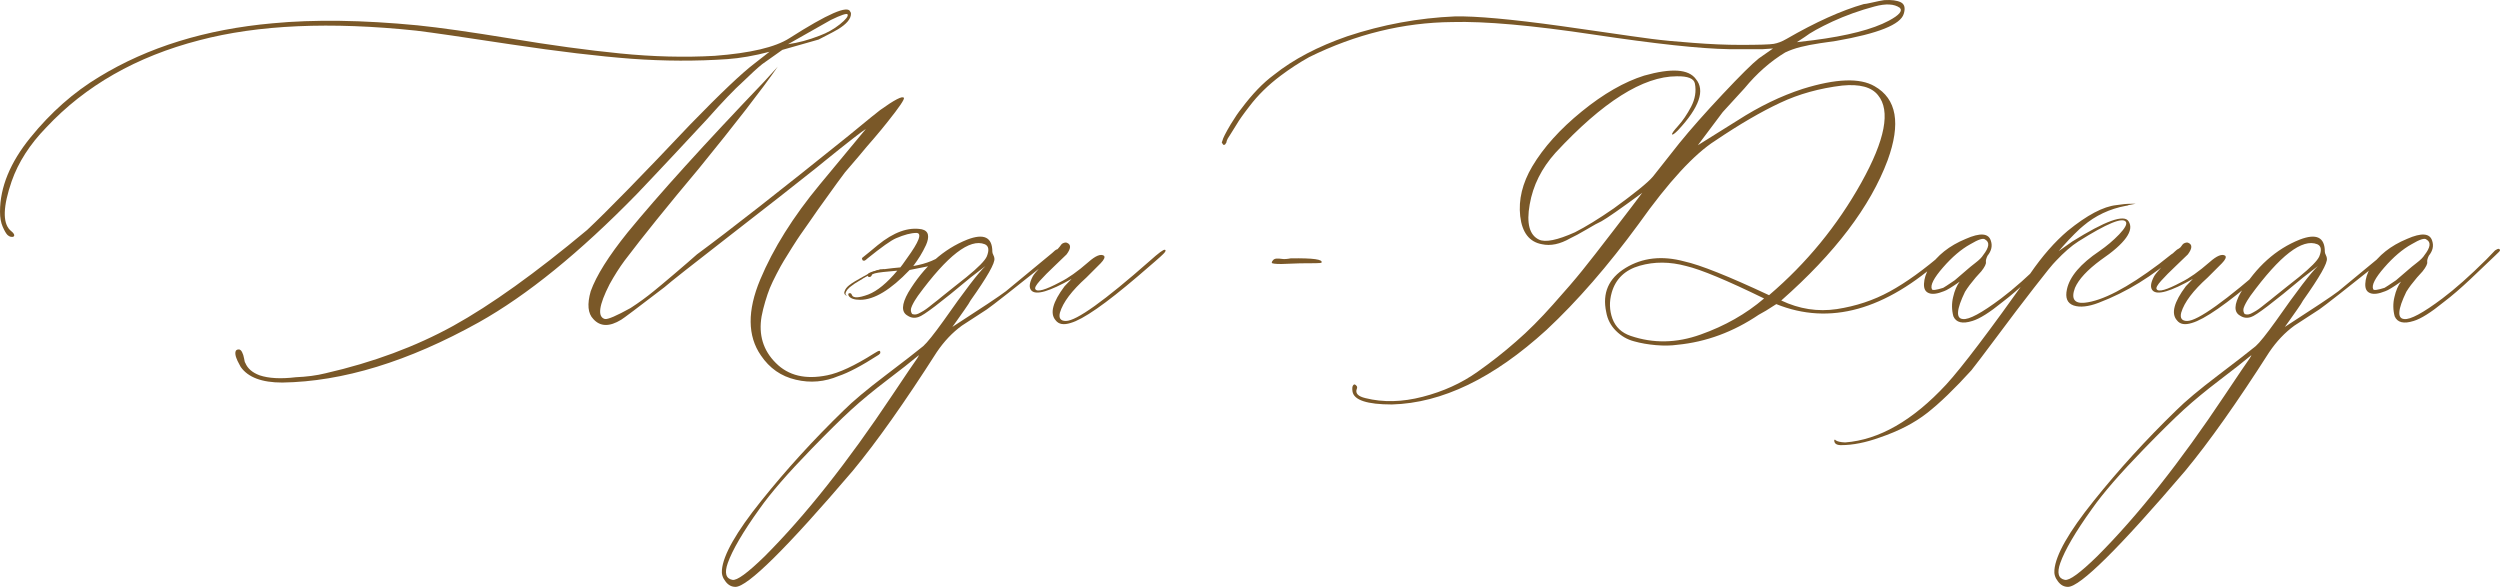
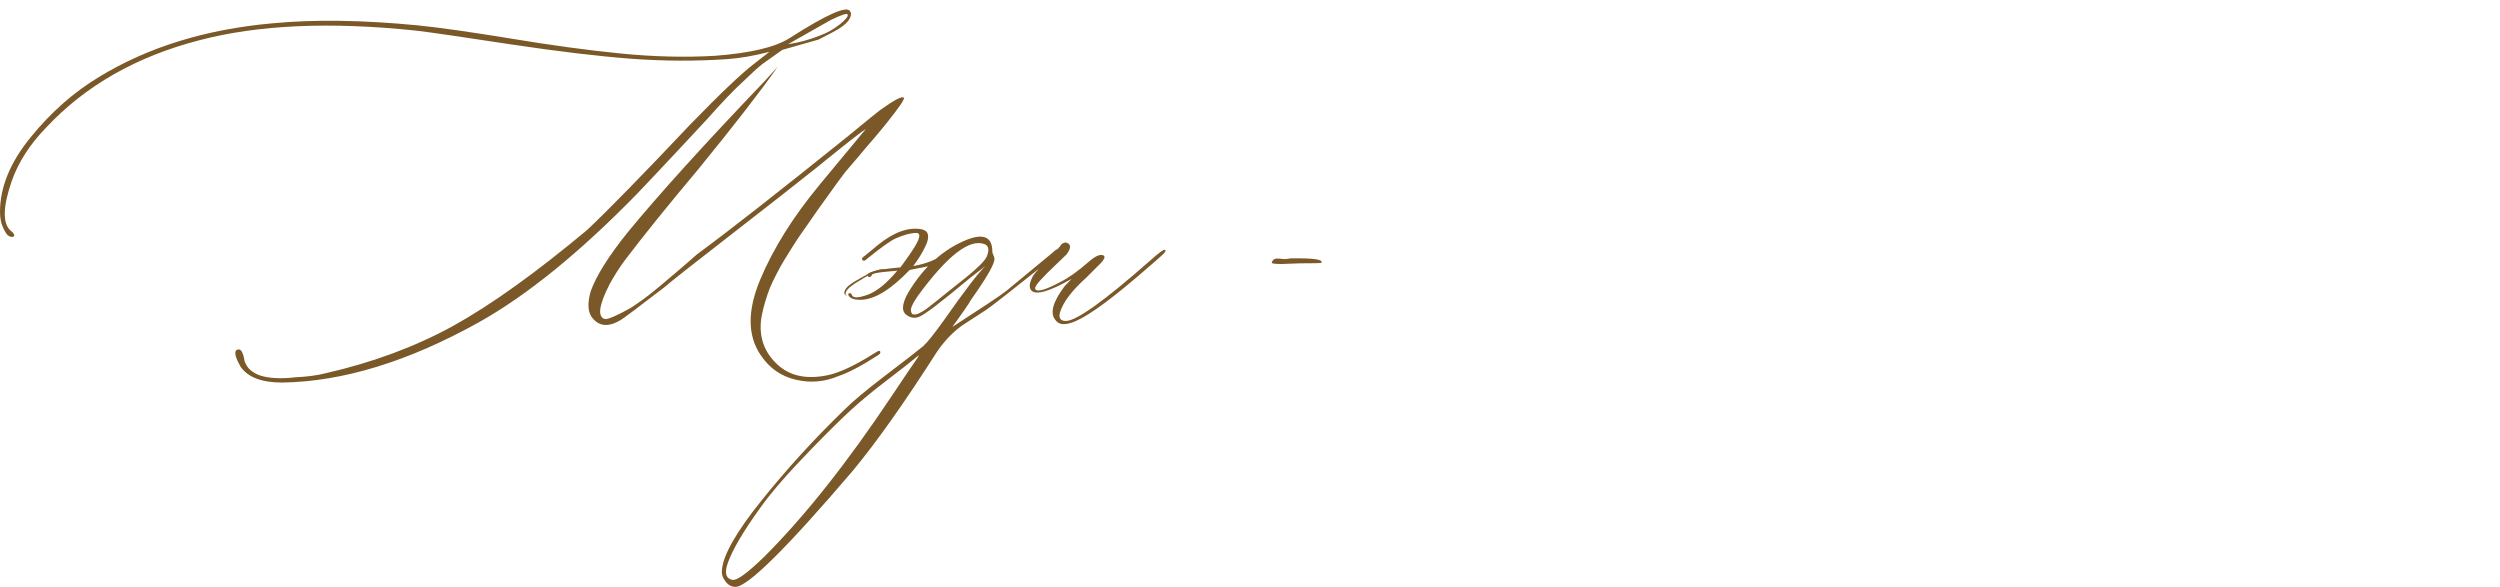
<svg xmlns="http://www.w3.org/2000/svg" xml:space="preserve" width="306.964mm" height="72.059mm" version="1.1" style="shape-rendering:geometricPrecision; text-rendering:geometricPrecision; image-rendering:optimizeQuality; fill-rule:evenodd; clip-rule:evenodd" viewBox="0 0 5752.99 1350.51">
  <defs>
    <style type="text/css"> .fil0 {fill:#7A5828;fill-rule:nonzero} </style>
  </defs>
  <g id="TEXT">
    <path class="fil0" d="M649.36 880.32c-46.81,0 -78.54,-11.96 -95.44,-35.89 -1.04,-1.82 -2.34,-4.68 -4.42,-8.32 -2.08,-3.38 -3.9,-7.8 -5.72,-12.48 -1.82,-4.94 -2.6,-9.36 -2.08,-13.26 0.52,-4.16 3.12,-6.24 7.8,-6.24 2.86,0 5.46,2.08 7.54,6.24 2.08,3.9 3.64,8.84 4.68,14.82 0.78,5.72 1.82,9.1 2.86,10.14 5.2,12.74 16.12,22.1 32.77,28.34 20.8,7.02 48.63,8.58 83.22,4.42 24.71,-1.04 47.59,-3.9 68.39,-9.1 109.22,-24.97 207.27,-61.37 294.13,-109.22 86.86,-48.11 189.58,-121.71 307.91,-220.53 46.55,-43.69 125.87,-124.83 237.69,-243.15 69.44,-71.52 118.85,-118.32 147.71,-140.17l34.33 -26.79c-35.63,9.36 -67.87,14.82 -96.74,16.9 -71.52,4.94 -145.11,4.68 -220.53,-0.78 -75.42,-5.72 -167.74,-16.64 -276.96,-33.03 -109.22,-16.64 -182.04,-27.31 -218.71,-31.73 -197.64,-20.81 -363.82,-13.52 -499.05,22.1 -144.85,37.45 -262.4,104.54 -352.64,201.02 -37.71,38.75 -63.97,79.84 -79.32,123.53 -19.76,57.47 -21.07,94.66 -3.9,112.09 10.14,8.06 12.48,13.26 7.02,15.86 -1.04,0 -2.08,0 -3.12,0 -3.12,0 -6.24,-1.56 -9.62,-4.42 -3.12,-3.12 -6.76,-9.36 -10.92,-18.72 -4.16,-9.36 -6.24,-21.06 -6.24,-34.85 0,-56.17 23.4,-113.38 70.22,-170.86 46.81,-57.73 99.34,-104.02 157.59,-139.13 112.34,-68.66 245.49,-109.74 399.45,-123.53 95.44,-9.1 206.49,-7.54 333.65,4.68 50.71,5.2 122.23,15.34 214.55,30.43 92.06,15.34 176.06,26.79 252,34.33 75.94,7.54 148.23,9.36 216.89,5.46 82.18,-6.24 139.65,-19.76 172.16,-40.57 88.42,-56.43 134.97,-76.72 140.17,-60.85 1.04,1.04 1.56,2.6 1.56,4.68 0,11.44 -9.88,23.41 -29.91,35.63 -2.86,2.08 -17.95,9.88 -44.73,23.67l-83.22 23.66 -46.29 32.77c-10.14,8.06 -24.97,21.58 -44.21,40.31 -19.76,17.68 -47.33,46.55 -82.44,86.08 -12.74,13.78 -37.71,40.57 -74.9,80.36 -37.45,40.05 -66.58,70.74 -87.38,92.58 -131.07,134.19 -252,232.49 -363.3,294.9 -162.54,90.5 -313.37,136.53 -452.5,138.61zm1164.02 -778.61c22.89,-3.12 47.33,-9.62 73.08,-19.76 16.9,-6.24 32.25,-14.82 46.29,-26.01 13.78,-11.18 19.76,-18.72 17.68,-22.89 -1.82,-2.86 -14.82,1.3 -38.75,13l-98.3 55.65zm116.51 763.53c-31.99,13.52 -64.75,16.64 -98.56,8.58 -33.81,-7.8 -60.59,-26.52 -80.36,-55.91 -30.95,-44.73 -31.47,-102.98 -1.56,-174.5 29.91,-71.52 75.68,-144.59 137.05,-218.71l106.1 -127.95c-7.28,4.16 -39.53,29.13 -96.74,75.42l-16.9 13.78c-45.77,36.41 -112.08,88.68 -199.2,156.03 -87.12,67.61 -137.31,107.14 -150.57,118.85 -62.41,47.85 -95.7,72.82 -99.6,74.9 -27.05,16.64 -48.37,16.12 -64.23,-1.56 -12.48,-12.74 -14.56,-34.07 -5.98,-63.97 12.74,-35.63 41.09,-80.88 85.3,-135.75 71.77,-87.38 176.32,-202.85 313.89,-346.66l31.21 -34.33c-37.45,53.83 -98.04,131.85 -181.26,234.05 -71.52,85.3 -128.73,156.03 -171.38,212.47 -11.7,15.86 -23.15,33.81 -34.33,54.09 -24.97,48.89 -28.35,75.42 -10.66,80.1 7.02,1.04 26.79,-7.54 58.77,-25.23 19.76,-12.74 37.45,-25.75 53.31,-38.75 9.1,-7.28 24.97,-20.54 47.59,-39.79 22.62,-19.24 40.05,-34.33 52.01,-44.99 76.2,-56.17 192.44,-147.19 348.22,-272.54 45.77,-37.71 70.22,-57.47 73.34,-59.55 33.29,-23.93 51.75,-33.29 54.61,-28.09 2.08,2.86 -10.4,21.32 -37.19,54.87 -9.1,11.44 -19.24,23.93 -30.43,36.93 -11.18,12.74 -23.66,27.3 -36.93,43.43 -13.52,15.86 -23.93,28.09 -30.95,36.15 -4.16,4.94 -24.97,33.81 -62.42,86.08 -2.08,3.12 -8.58,12.48 -19.5,28.09 -10.92,15.86 -17.94,26.01 -21.32,30.43 -3.38,4.68 -9.36,14.04 -18.2,27.83 -8.84,14.04 -15.34,24.44 -19.5,31.47 -4.16,6.76 -9.62,16.64 -16.38,29.65 -6.76,13 -11.96,23.93 -15.6,32.77 -3.64,8.84 -7.02,19.24 -10.66,31.21 -3.64,11.96 -6.24,23.15 -8.32,33.81 -7.28,42.65 3.64,78.54 32.77,107.4 28.87,29.13 68.13,38.49 118.07,28.34 26.79,-5.2 62.93,-21.84 108.18,-50.45 5.98,-3.9 10.14,-5.98 12.22,-5.98 2.08,1.04 2.34,3.12 1.56,5.98l-3.12 3.12c-39.53,25.49 -70.48,41.61 -92.32,48.89zm49.67 -175.28c-13.78,0 -22.62,-3.12 -26.52,-9.1 -2.08,-4.16 -1.04,-6.24 2.86,-6.24 2.08,0 3.64,1.56 4.68,4.68 3.12,7.02 15.6,6.5 37.45,-1.56 20.81,-8.06 43.17,-26.52 66.84,-54.87l-32.77 3.12c-16.64,1.82 -25.23,4.16 -25.75,6.76 -1.04,3.12 -3.12,4.68 -5.72,4.68 -2.86,0 -4.16,-1.56 -4.16,-4.68 0,-7.02 24.97,-13 75.42,-17.42 1.82,-2.08 7.02,-9.1 15.08,-20.81 28.09,-38.49 35.37,-57.99 22.11,-58.51 -12.74,0 -28.35,4.16 -47.07,12.22 -11.7,4.94 -33.55,20.54 -65.53,46.29 -3.12,3.12 -5.72,4.94 -7.8,5.46 -2.86,0 -4.42,-1.04 -4.42,-3.12 -1.04,-1.04 -1.04,-2.08 0,-3.64 11.7,-9.36 23.66,-18.98 35.63,-29.13 36.67,-29.91 70.48,-42.13 101.42,-36.41 8.06,1.82 12.74,6.24 14.04,12.48 1.3,6.24 -0.26,14.3 -4.42,23.67 -4.42,9.36 -8.84,17.68 -13.52,25.22 -4.42,7.28 -9.88,15.08 -15.86,23.15 30.95,-5.2 55.91,-15.6 74.64,-31.21 5.2,-4.16 8.58,-4.16 10.66,0 0,2.86 -5.46,8.32 -16.38,15.6 -10.92,7.28 -21.32,12.48 -31.73,15.6l-45.51 9.1c-43.69,45.77 -81.66,68.66 -113.65,68.66zm441.32 -107.4c10.14,-10.14 15.34,-11.7 15.86,-4.68 0,3.12 -5.2,8.58 -15.86,16.64 -87.38,69.7 -137.57,108.97 -150.05,117.55l-57.21 37.19c-21.85,15.86 -41.09,36.15 -57.99,61.11 -73.6,115.2 -138.09,206.49 -193.48,273.32 -151.87,177.88 -241.85,266.82 -269.68,266.82 -9.1,0 -16.9,-4.16 -23.14,-12.74 -6.5,-8.32 -9.1,-16.9 -8.06,-26.26 2.86,-34.33 33.03,-87.38 90.24,-158.64 57.21,-71.52 120.41,-140.95 190.1,-208.57 20.81,-20.81 52.79,-47.59 95.96,-80.36 43.17,-32.77 72.04,-55.13 86.86,-67.35 9.1,-8.06 24.71,-27.57 46.55,-57.99 48.63,-69.44 80.88,-111.56 96.74,-126.39l-34.33 26.52c-68.66,57.47 -108.44,87.64 -119.63,90.76 -9.1,3.12 -17.42,2.08 -25.23,-3.12 -14.56,-8.06 -14.04,-25.75 1.56,-53.31 35.63,-59.29 80.88,-99.86 135.75,-121.71 38.49,-14.82 57.73,-5.46 57.73,28.09 0,2.08 0.78,4.42 2.34,7.54 1.56,3.12 2.34,5.72 2.34,7.54 2.08,10.4 -16.38,42.65 -54.87,97 -2.08,3.9 -6.5,11.18 -13.78,21.32 -7.02,10.14 -13.26,18.98 -18.72,26.52 -5.2,7.54 -8.32,11.96 -9.36,13 67.62,-43.69 108.7,-70.99 123.27,-82.18 62.67,-51.49 97.78,-80.62 106.1,-87.64zm-196.6 54.87c26.79,-21.85 42.39,-37.71 46.55,-47.33 5.98,-14.82 4.42,-24.18 -4.68,-28.09 -34.59,-13.78 -85.82,25.75 -153.95,118.85 -4.94,7.02 -9.62,14.56 -13.26,22.37 -3.9,7.8 -3.64,14.3 0.26,19.5 3.12,1.04 5.98,1.3 8.84,0.78 2.86,-0.52 6.5,-2.08 10.92,-4.68 4.68,-2.6 8.84,-4.94 12.22,-7.54 3.64,-2.6 9.1,-6.76 16.38,-12.74 7.54,-5.72 14.3,-11.18 20.54,-16.38 6.5,-4.94 15.08,-11.96 26.01,-20.81 10.92,-8.84 21.06,-16.9 30.17,-23.92zm-132.63 214.81c17.68,-24.97 25.22,-36.41 22.1,-34.33 -17.68,14.82 -42.13,33.81 -72.82,57.21 -30.69,23.4 -57.99,45.77 -81.92,67.61 -23.93,21.85 -54.61,52.27 -92.06,90.76 -53.83,55.39 -93.62,101.16 -118.85,137.05 -38.75,53.83 -62.93,95.7 -73.34,125.09 -8.06,22.89 -4.42,35.89 10.66,38.75 10.4,2.08 34.85,-15.86 74.12,-54.09 93.36,-93.36 191.14,-216.89 293.34,-370.32 21.85,-32.51 34.59,-51.75 38.75,-57.73zm371.88 -108.96c-15.86,4.94 -27.31,3.12 -34.33,-6.24 -13.78,-15.6 -6.76,-41.87 20.54,-78.28l16.12 -16.9c-50.97,28.87 -81.66,37.97 -92.32,26.79 -5.98,-6.24 -5.2,-17.16 3.12,-32.77 3.9,-7.28 21.58,-26.52 52.53,-57.99 1.04,-1.04 2.86,-3.12 5.72,-5.98 2.86,-3.12 4.94,-5.72 6.5,-8.06 1.56,-2.34 3.64,-3.9 6.76,-4.94 3.12,-1.04 5.72,-1.04 7.54,0 9.36,3.9 8.84,13 -1.3,26.53 -4.16,4.16 -13.26,12.74 -27.05,26.01 -14.04,13.26 -25.49,24.71 -34.33,34.59 -8.84,9.88 -12.48,16.38 -10.4,19.5 4.16,7.02 22.89,1.82 56.43,-16.12 18.72,-9.1 40.57,-24.45 65.53,-46.29 16.64,-14.82 28.61,-19.5 35.89,-14.56 2.86,3.12 0.52,8.84 -7.8,17.42l-32.77 32.77c-33.55,30.17 -53.83,56.95 -60.85,80.88 -3.12,12.74 1.56,18.98 13.78,18.98 23.93,0 88.42,-46.03 193.48,-138.61 19.76,-17.68 31.21,-26.27 34.33,-25.22 2.86,1.04 1.82,4.42 -3.9,9.88 -5.46,5.72 -25.23,22.62 -58.51,51.23 -74.38,63.45 -125.87,99.34 -154.73,107.4z" />
    <path class="fil0" d="M2992.22 605.96l-43.43 1.56c-14.82,0 -22.11,-1.04 -22.11,-2.86 0,-2.08 1.04,-4.16 3.12,-6.24 1.82,-2.08 4.68,-3.12 7.8,-3.38 3.38,-0.26 7.54,0 12.74,0.78 4.94,0.78 11.7,0.26 19.76,-1.3 51.75,-0.78 75.42,2.34 70.74,10.14 -1.56,1.04 -17.68,1.3 -48.63,1.3z" />
-     <path class="fil0" d="M3203.13 930.77c-57.47,0 -87.64,-10.14 -90.76,-29.91 -1.04,-7.02 -0.52,-11.96 1.56,-14.3 2.08,-3.12 4.94,-2.34 8.32,2.08 1.04,2.08 1.04,4.16 0,6.24 -3.9,10.14 2.6,17.16 20.02,21.32 40.57,10.14 84.52,9.1 131.59,-3.12 47.33,-12.22 89.2,-31.21 125.87,-57.21 30.95,-21.85 60.59,-44.99 88.68,-69.7 28.35,-24.44 56.69,-53.05 85.3,-85.3 28.87,-32.25 51.23,-58.25 67.09,-78.02 16.13,-19.76 40.05,-50.71 72.3,-92.58 32.25,-41.87 54.35,-70.74 66.05,-86.6 -49.93,36.67 -81.14,58.51 -93.88,65.53 -7.02,3.12 -18.46,9.36 -34.07,18.72 -15.86,9.36 -28.35,16.12 -37.45,20.28 -23.92,13.78 -45.77,18.2 -65.53,13.78 -28.87,-5.2 -45.51,-26.79 -49.93,-64.49 -4.16,-37.97 4.94,-75.94 27.83,-114.69 26.01,-43.69 63.97,-85.82 113.91,-126.39 50.19,-40.83 98.04,-68.13 143.55,-82.44 62.67,-17.68 102.2,-15.08 118.85,7.8 21.85,25.75 8.32,65.27 -41.09,118.07 -8.06,8.06 -12.74,11.18 -13.52,9.36 -1.04,-1.56 3.64,-8.32 14.04,-19.76 10.4,-11.44 20.28,-26.01 29.65,-43.69 9.36,-17.95 12.22,-35.63 8.84,-53.31 -2.08,-11.7 -16.12,-17.42 -41.87,-16.9 -77.24,0 -170.34,58.77 -279.04,176.06 -31.99,35.63 -51.75,75.16 -59.29,118.85 -7.8,43.69 -0.52,70.48 21.32,80.88 14.56,7.02 42.39,1.3 82.96,-16.9 24.97,-12.74 54.61,-30.95 89.2,-54.87 47.59,-34.59 77.76,-58.77 89.98,-73.08l60.85 -76.98c26.01,-31.99 59.29,-69.69 99.86,-112.87 40.57,-43.17 68.13,-70.47 82.96,-82.18l32.77 -22.88 -23.67 1.56 -77.76 0c-65.53,-1.04 -169.04,-12.22 -311.03,-33.55 -141.99,-21.32 -250.7,-30.95 -325.85,-28.87 -112.09,1.04 -221.83,27.83 -328.97,80.62 -22.89,12.74 -44.73,27.05 -65.54,42.65 -29.13,21.85 -52.79,45.25 -71.77,70.22 -14.56,18.72 -24.45,32.77 -29.65,41.87l-13.78 22.11 -6.76 10.66c-2.08,4.16 -3.12,7.02 -3.12,9.1l-3.12 4.68c-1.82,1.04 -3.38,1.04 -4.42,0l-3.12 -4.68 1.56 -4.42c1.04,-5.2 7.28,-17.68 18.99,-37.45 10.14,-16.64 18.46,-28.61 24.44,-35.89 24.97,-33.55 49.93,-59.55 75.42,-78.28 44.73,-35.63 100.9,-65.01 168.26,-88.42 81.4,-27.05 163.84,-42.13 247.83,-45.77 47.59,-1.04 128.99,6.24 243.67,22.1 15.86,2.08 48.63,6.76 98.3,14.04 49.67,7.28 86.6,12.48 110.52,15.6 23.93,3.12 55.65,6.24 95.18,9.1 39.53,3.12 76.2,4.68 109.74,4.68 41.61,0 67.09,-0.78 76.2,-2.34 9.1,-1.56 18.99,-5.2 29.65,-11.44 66.57,-38.49 125.87,-65.27 177.62,-80.1 2.08,0 8.58,-1.04 19.76,-3.64 11.18,-2.6 20.29,-4.42 27.31,-5.46 16.9,-1.04 29.65,0.78 38.23,4.94 8.58,4.42 10.92,13.26 6.76,26.52 -7.02,24.71 -59.03,45.51 -156.03,62.42 -7.28,1.04 -19.25,2.6 -36.15,5.2 -17.16,2.6 -32.25,5.46 -45.51,8.84 -13.26,3.38 -24.71,7.54 -35.11,12.48 -34.33,20.81 -65.54,48.37 -93.62,82.44l-50.19 54.87 -57.21 76.2 91.54 -57.21c49.67,-31.99 99.6,-56.17 150.05,-72.56 76.2,-23.66 131.33,-25.75 165.14,-5.98 50.97,28.87 60.85,85.82 29.91,170.6 -39.79,106.36 -121.19,213.77 -244.71,322.47 41.61,19.76 84.26,26.26 127.95,19.76 43.69,-6.76 84.26,-20.02 121.71,-40.57 37.19,-20.28 78.8,-50.19 124.57,-89.72 4.94,-2.08 8.06,-2.6 9.1,-1.56 3.12,3.12 -0.52,7.54 -10.66,13.78 -133.15,120.67 -261.1,156.3 -384.1,106.62 -17.68,11.7 -31.21,19.76 -40.31,24.44 -58.51,39.53 -120.93,62.67 -187.5,69.18 -14.56,2.08 -30.95,2.34 -49.15,0.78 -17.95,-1.56 -34.85,-4.42 -50.45,-8.84 -15.86,-4.16 -29.65,-12.22 -41.61,-24.19 -11.96,-11.96 -19.5,-26.27 -22.37,-43.17 -9.36,-43.69 5.46,-77.5 44.47,-101.42 38.75,-23.66 84,-28.87 135.23,-15.08 36.67,8.06 101.68,34.07 195.04,77.76 86.34,-73.6 157.07,-159.93 212.21,-258.76 55.13,-98.82 67.87,-165.92 38.49,-201.54 -14.82,-18.72 -42.13,-26.01 -82.44,-22.1 -51.75,6.24 -99.34,19.24 -142.77,39.79 -43.43,20.28 -93.1,49.15 -149.01,86.86 -48.63,30.95 -107.66,94.92 -176.58,191.92 -70.73,96.48 -141.21,177.62 -211.95,243.67 -121.97,111.3 -240.55,168.52 -355.76,171.64zm931.79 -833.74l37.45 -4.42c79.06,-10.14 137.31,-25.23 174.24,-44.99 23.93,-12.74 32.25,-22.62 25.23,-29.65 -12.74,-9.1 -31.99,-10.14 -57.99,-3.12 -34.33,9.1 -66.58,20.81 -96.74,34.59 -29.91,14.04 -51.23,25.75 -63.97,35.63l-18.2 11.96zm-382.55 675.89c52.01,17.68 105.58,16.9 161.24,-3.12 55.65,-19.76 104.28,-47.33 145.89,-82.96 -85.3,-41.61 -145.11,-66.58 -179.18,-74.64 -37.45,-10.14 -73.08,-10.4 -106.88,-0.78 -33.81,9.62 -55.39,30.17 -64.49,61.63 -5.98,20.8 -5.46,40.83 1.56,60.33 7.28,19.24 21.07,32.51 41.87,39.53zm786.41 -34.33c-22.89,7.28 -37.45,3.64 -43.69,-10.66 -3.9,-14.56 -4.16,-29.65 -0.52,-44.47 3.38,-15.08 8.58,-26.79 15.08,-35.37 -17.68,12.48 -29.91,20.02 -36.41,22.1 -14.82,5.98 -26.27,7.54 -34.33,4.42 -8.32,-3.12 -11.96,-10.14 -11.44,-21.58 0.52,-11.44 4.16,-23.66 11.44,-36.15 18.72,-29.13 46.81,-51.49 84.52,-67.09 33.55,-14.82 52.79,-13.26 57.99,4.42 3.9,11.7 1.3,23.15 -7.8,34.33 -2.86,5.98 -4.16,10.92 -3.64,14.56 0.78,3.9 -2.6,11.18 -10.66,21.33 -3.12,3.12 -7.28,7.8 -12.74,14.04 -5.2,6.24 -9.88,12.22 -14.04,17.42 -4.16,5.46 -7.54,10.66 -10.66,15.6 -19.76,40.83 -21.32,61.63 -4.68,62.67 13.78,1.82 42.91,-13.78 87.64,-47.33 29.13,-21.85 62.93,-51.75 101.42,-89.98l19.76 -20.54c7.28,-4.94 10.92,-4.94 11.44,0 0,1.04 -3.38,4.68 -9.88,10.66l-59.29 56.43c-21.07,19.76 -41.09,37.19 -60.33,51.75 -29.39,23.93 -52.53,38.49 -69.18,43.43zm-93.1 -73.08c1.04,3.12 9.62,2.08 26.01,-3.12 2.08,-1.04 10.92,-6.76 26.52,-17.42 1.04,-1.04 11.44,-9.88 31.21,-26.79 2.08,-1.82 7.54,-6.5 16.38,-13.26 8.84,-6.76 14.82,-12.74 17.94,-17.95 13.78,-17.68 15.34,-29.65 4.68,-35.63 -4.16,-4.16 -15.6,-0.52 -34.33,10.66 -20.81,11.44 -41.87,29.39 -62.93,53.57 -21.07,24.18 -29.65,40.83 -25.48,49.93zm-208.83 358.88c-10.14,0 -15.34,-3.38 -15.86,-9.88l0 -1.56 1.56 -1.56 1.3 1.56c4.16,3.12 11.44,4.68 22.11,5.2 78.28,-5.98 155.77,-50.45 232.49,-133.15 35.63,-38.75 100.12,-123.79 193.48,-255.38 27.83,-40.57 56.69,-73.34 86.08,-98.3 44.73,-36.41 82.18,-56.17 112.08,-59.29 12.74,-2.08 24.19,-3.12 34.33,-3.12 7.02,0 10.4,0 9.88,0 -0.52,0 -5.98,1.04 -16.12,3.12 -2.08,1.04 -3.9,1.56 -5.98,1.56 -37.71,7.02 -70.48,22.62 -98.3,46.29 -4.16,3.12 -10.92,9.36 -20.29,18.72 -9.36,9.36 -17.94,18.46 -25.48,27.05l-10.66 12.22 31.21 -22.11c76.2,-47.59 119.37,-63.19 129.51,-46.55 13.78,20.81 -7.54,50.71 -63.97,89.2 -30.95,22.88 -50.71,44.21 -59.29,63.97 -9.36,24.96 -1.82,36.41 21.85,34.33 40.83,-4.16 97.78,-33.81 171.64,-89.2 9.1,-7.02 18.46,-14.3 28.09,-22.1 2.08,-1.04 4.94,-3.12 8.32,-6.76 3.64,-3.64 6.76,-5.72 9.36,-6.76 2.86,-3.12 4.42,-2.08 4.42,2.86 0,2.08 -2.86,5.72 -8.32,10.66 -56.43,49.93 -116.51,86.86 -180.74,111.3 -23.66,9.1 -43.17,11.18 -57.73,6.24 -14.82,-5.2 -19.76,-17.68 -15.34,-37.45 6.24,-28.87 30.95,-58.25 74.64,-87.64 16.9,-11.7 31.99,-24.45 45.51,-38.49 13.26,-14.04 18.46,-23.4 15.6,-28.61 -7.28,-11.7 -43.69,3.38 -109.74,44.99 -15.86,10.14 -32.77,24.97 -50.97,44.21 -7.28,7.02 -24.18,27.83 -50.71,62.15 -26.79,34.33 -55.13,71.77 -85.3,112.34 -30.43,40.57 -49.93,66.57 -59.03,77.76 -38.75,42.65 -72.55,75.42 -101.94,98.3 -29.13,22.89 -65.54,41.61 -109.22,56.43 -31.99,11.44 -61.37,17.42 -88.42,17.42zm806.96 -281.12c-15.86,4.94 -27.31,3.12 -34.33,-6.24 -13.78,-15.6 -6.76,-41.87 20.54,-78.28l16.12 -16.9c-50.97,28.87 -81.66,37.97 -92.32,26.79 -5.98,-6.24 -5.2,-17.16 3.12,-32.77 3.9,-7.28 21.58,-26.52 52.53,-57.99 1.04,-1.04 2.86,-3.12 5.72,-5.98 2.86,-3.12 4.94,-5.72 6.5,-8.06 1.56,-2.34 3.64,-3.9 6.76,-4.94 3.12,-1.04 5.72,-1.04 7.54,0 9.36,3.9 8.84,13 -1.3,26.53 -4.16,4.16 -13.26,12.74 -27.05,26.01 -14.04,13.26 -25.49,24.71 -34.33,34.59 -8.84,9.88 -12.48,16.38 -10.4,19.5 4.16,7.02 22.89,1.82 56.43,-16.12 18.72,-9.1 40.57,-24.45 65.53,-46.29 16.64,-14.82 28.61,-19.5 35.89,-14.56 2.86,3.12 0.52,8.84 -7.8,17.42l-32.77 32.77c-33.55,30.17 -53.83,56.95 -60.85,80.88 -3.12,12.74 1.56,18.98 13.78,18.98 23.93,0 88.42,-46.03 193.48,-138.61 19.76,-17.68 31.21,-26.27 34.33,-25.22 2.86,1.04 1.82,4.42 -3.9,9.88 -5.46,5.72 -25.23,22.62 -58.51,51.23 -74.38,63.45 -125.87,99.34 -154.73,107.4zm443.4 -160.72c10.14,-10.14 15.34,-11.7 15.86,-4.68 0,3.12 -5.2,8.58 -15.86,16.64 -87.38,69.7 -137.57,108.97 -150.05,117.55l-57.21 37.19c-21.85,15.86 -41.09,36.15 -57.99,61.11 -73.6,115.2 -138.09,206.49 -193.48,273.32 -151.87,177.88 -241.85,266.82 -269.68,266.82 -9.1,0 -16.9,-4.16 -23.14,-12.74 -6.5,-8.32 -9.1,-16.9 -8.06,-26.26 2.86,-34.33 33.03,-87.38 90.24,-158.64 57.21,-71.52 120.41,-140.95 190.1,-208.57 20.81,-20.81 52.79,-47.59 95.96,-80.36 43.17,-32.77 72.04,-55.13 86.86,-67.35 9.1,-8.06 24.71,-27.57 46.55,-57.99 48.63,-69.44 80.88,-111.56 96.74,-126.39l-34.33 26.52c-68.66,57.47 -108.44,87.64 -119.63,90.76 -9.1,3.12 -17.42,2.08 -25.23,-3.12 -14.56,-8.06 -14.04,-25.75 1.56,-53.31 35.63,-59.29 80.88,-99.86 135.75,-121.71 38.49,-14.82 57.73,-5.46 57.73,28.09 0,2.08 0.78,4.42 2.34,7.54 1.56,3.12 2.34,5.72 2.34,7.54 2.08,10.4 -16.38,42.65 -54.87,97 -2.08,3.9 -6.5,11.18 -13.78,21.32 -7.02,10.14 -13.26,18.98 -18.72,26.52 -5.2,7.54 -8.32,11.96 -9.36,13 67.62,-43.69 108.7,-70.99 123.27,-82.18 62.67,-51.49 97.78,-80.62 106.1,-87.64zm-196.6 54.87c26.79,-21.85 42.39,-37.71 46.55,-47.33 5.98,-14.82 4.42,-24.18 -4.68,-28.09 -34.59,-13.78 -85.82,25.75 -153.95,118.85 -4.94,7.02 -9.62,14.56 -13.26,22.37 -3.9,7.8 -3.64,14.3 0.26,19.5 3.12,1.04 5.98,1.3 8.84,0.78 2.86,-0.52 6.5,-2.08 10.92,-4.68 4.68,-2.6 8.84,-4.94 12.22,-7.54 3.64,-2.6 9.1,-6.76 16.38,-12.74 7.54,-5.72 14.3,-11.18 20.54,-16.38 6.5,-4.94 15.08,-11.96 26.01,-20.81 10.92,-8.84 21.06,-16.9 30.17,-23.92zm-132.63 214.81c17.68,-24.97 25.22,-36.41 22.1,-34.33 -17.68,14.82 -42.13,33.81 -72.82,57.21 -30.69,23.4 -57.99,45.77 -81.92,67.61 -23.93,21.85 -54.61,52.27 -92.06,90.76 -53.83,55.39 -93.62,101.16 -118.85,137.05 -38.75,53.83 -62.93,95.7 -73.34,125.09 -8.06,22.89 -4.42,35.89 10.66,38.75 10.4,2.08 34.85,-15.86 74.12,-54.09 93.36,-93.36 191.14,-216.89 293.34,-370.32 21.85,-32.51 34.59,-51.75 38.75,-57.73zm396.33 -113.65c-22.89,7.28 -37.45,3.64 -43.69,-10.66 -3.9,-14.56 -4.16,-29.65 -0.52,-44.47 3.38,-15.08 8.58,-26.79 15.08,-35.37 -17.68,12.48 -29.91,20.02 -36.41,22.1 -14.82,5.98 -26.27,7.54 -34.33,4.42 -8.32,-3.12 -11.96,-10.14 -11.44,-21.58 0.52,-11.44 4.16,-23.66 11.44,-36.15 18.72,-29.13 46.81,-51.49 84.52,-67.09 33.55,-14.82 52.79,-13.26 57.99,4.42 3.9,11.7 1.3,23.15 -7.8,34.33 -2.86,5.98 -4.16,10.92 -3.64,14.56 0.78,3.9 -2.6,11.18 -10.66,21.33 -3.12,3.12 -7.28,7.8 -12.74,14.04 -5.2,6.24 -9.88,12.22 -14.04,17.42 -4.16,5.46 -7.54,10.66 -10.66,15.6 -19.76,40.83 -21.32,61.63 -4.68,62.67 13.78,1.82 42.91,-13.78 87.64,-47.33 29.13,-21.85 62.93,-51.75 101.42,-89.98l19.76 -20.54c7.28,-4.94 10.92,-4.94 11.44,0 0,1.04 -3.38,4.68 -9.88,10.66l-59.29 56.43c-21.07,19.76 -41.09,37.19 -60.33,51.75 -29.39,23.93 -52.53,38.49 -69.18,43.43zm-93.1 -73.08c1.04,3.12 9.62,2.08 26.01,-3.12 2.08,-1.04 10.92,-6.76 26.52,-17.42 1.04,-1.04 11.44,-9.88 31.21,-26.79 2.08,-1.82 7.54,-6.5 16.38,-13.26 8.84,-6.76 14.82,-12.74 17.94,-17.95 13.78,-17.68 15.34,-29.65 4.68,-35.63 -4.16,-4.16 -15.6,-0.52 -34.33,10.66 -20.81,11.44 -41.87,29.39 -62.93,53.57 -21.07,24.18 -29.65,40.83 -25.48,49.93z" />
    <path class="fil0" d="M1948.42 680.31l-1.51 -0.43 -0.86 -0.5c-3.24,-2.33 -4.04,-5.35 -2.52,-9.04 1.44,-4.92 5.11,-9.69 11.02,-14.32 5.9,-4.63 16.2,-10.95 30.96,-19.02 14.62,-8.33 27.57,-13.96 38.81,-16.83 6.05,-1.4 9.79,-1.54 11.23,-0.4 0.5,0.25 0.65,0.54 0.36,0.82 0,0.29 -0.79,0.36 -2.52,0.22 -1.94,-0.43 -3.82,-0.36 -5.69,0.22 -5.18,1.26 -11.81,3.91 -19.8,7.97 -1.73,0.72 -5.98,2.94 -12.89,6.68 -6.91,3.77 -10.44,5.85 -10.73,6.28l-5.33 3.23c-8.86,4.92 -16.63,10.16 -23.4,15.68 -4.03,3.45 -6.91,7 -8.64,10.66 -1.65,3.7 -1.65,6.03 0,7 1.01,0.65 1.51,1.22 1.51,1.8z" />
  </g>
</svg>